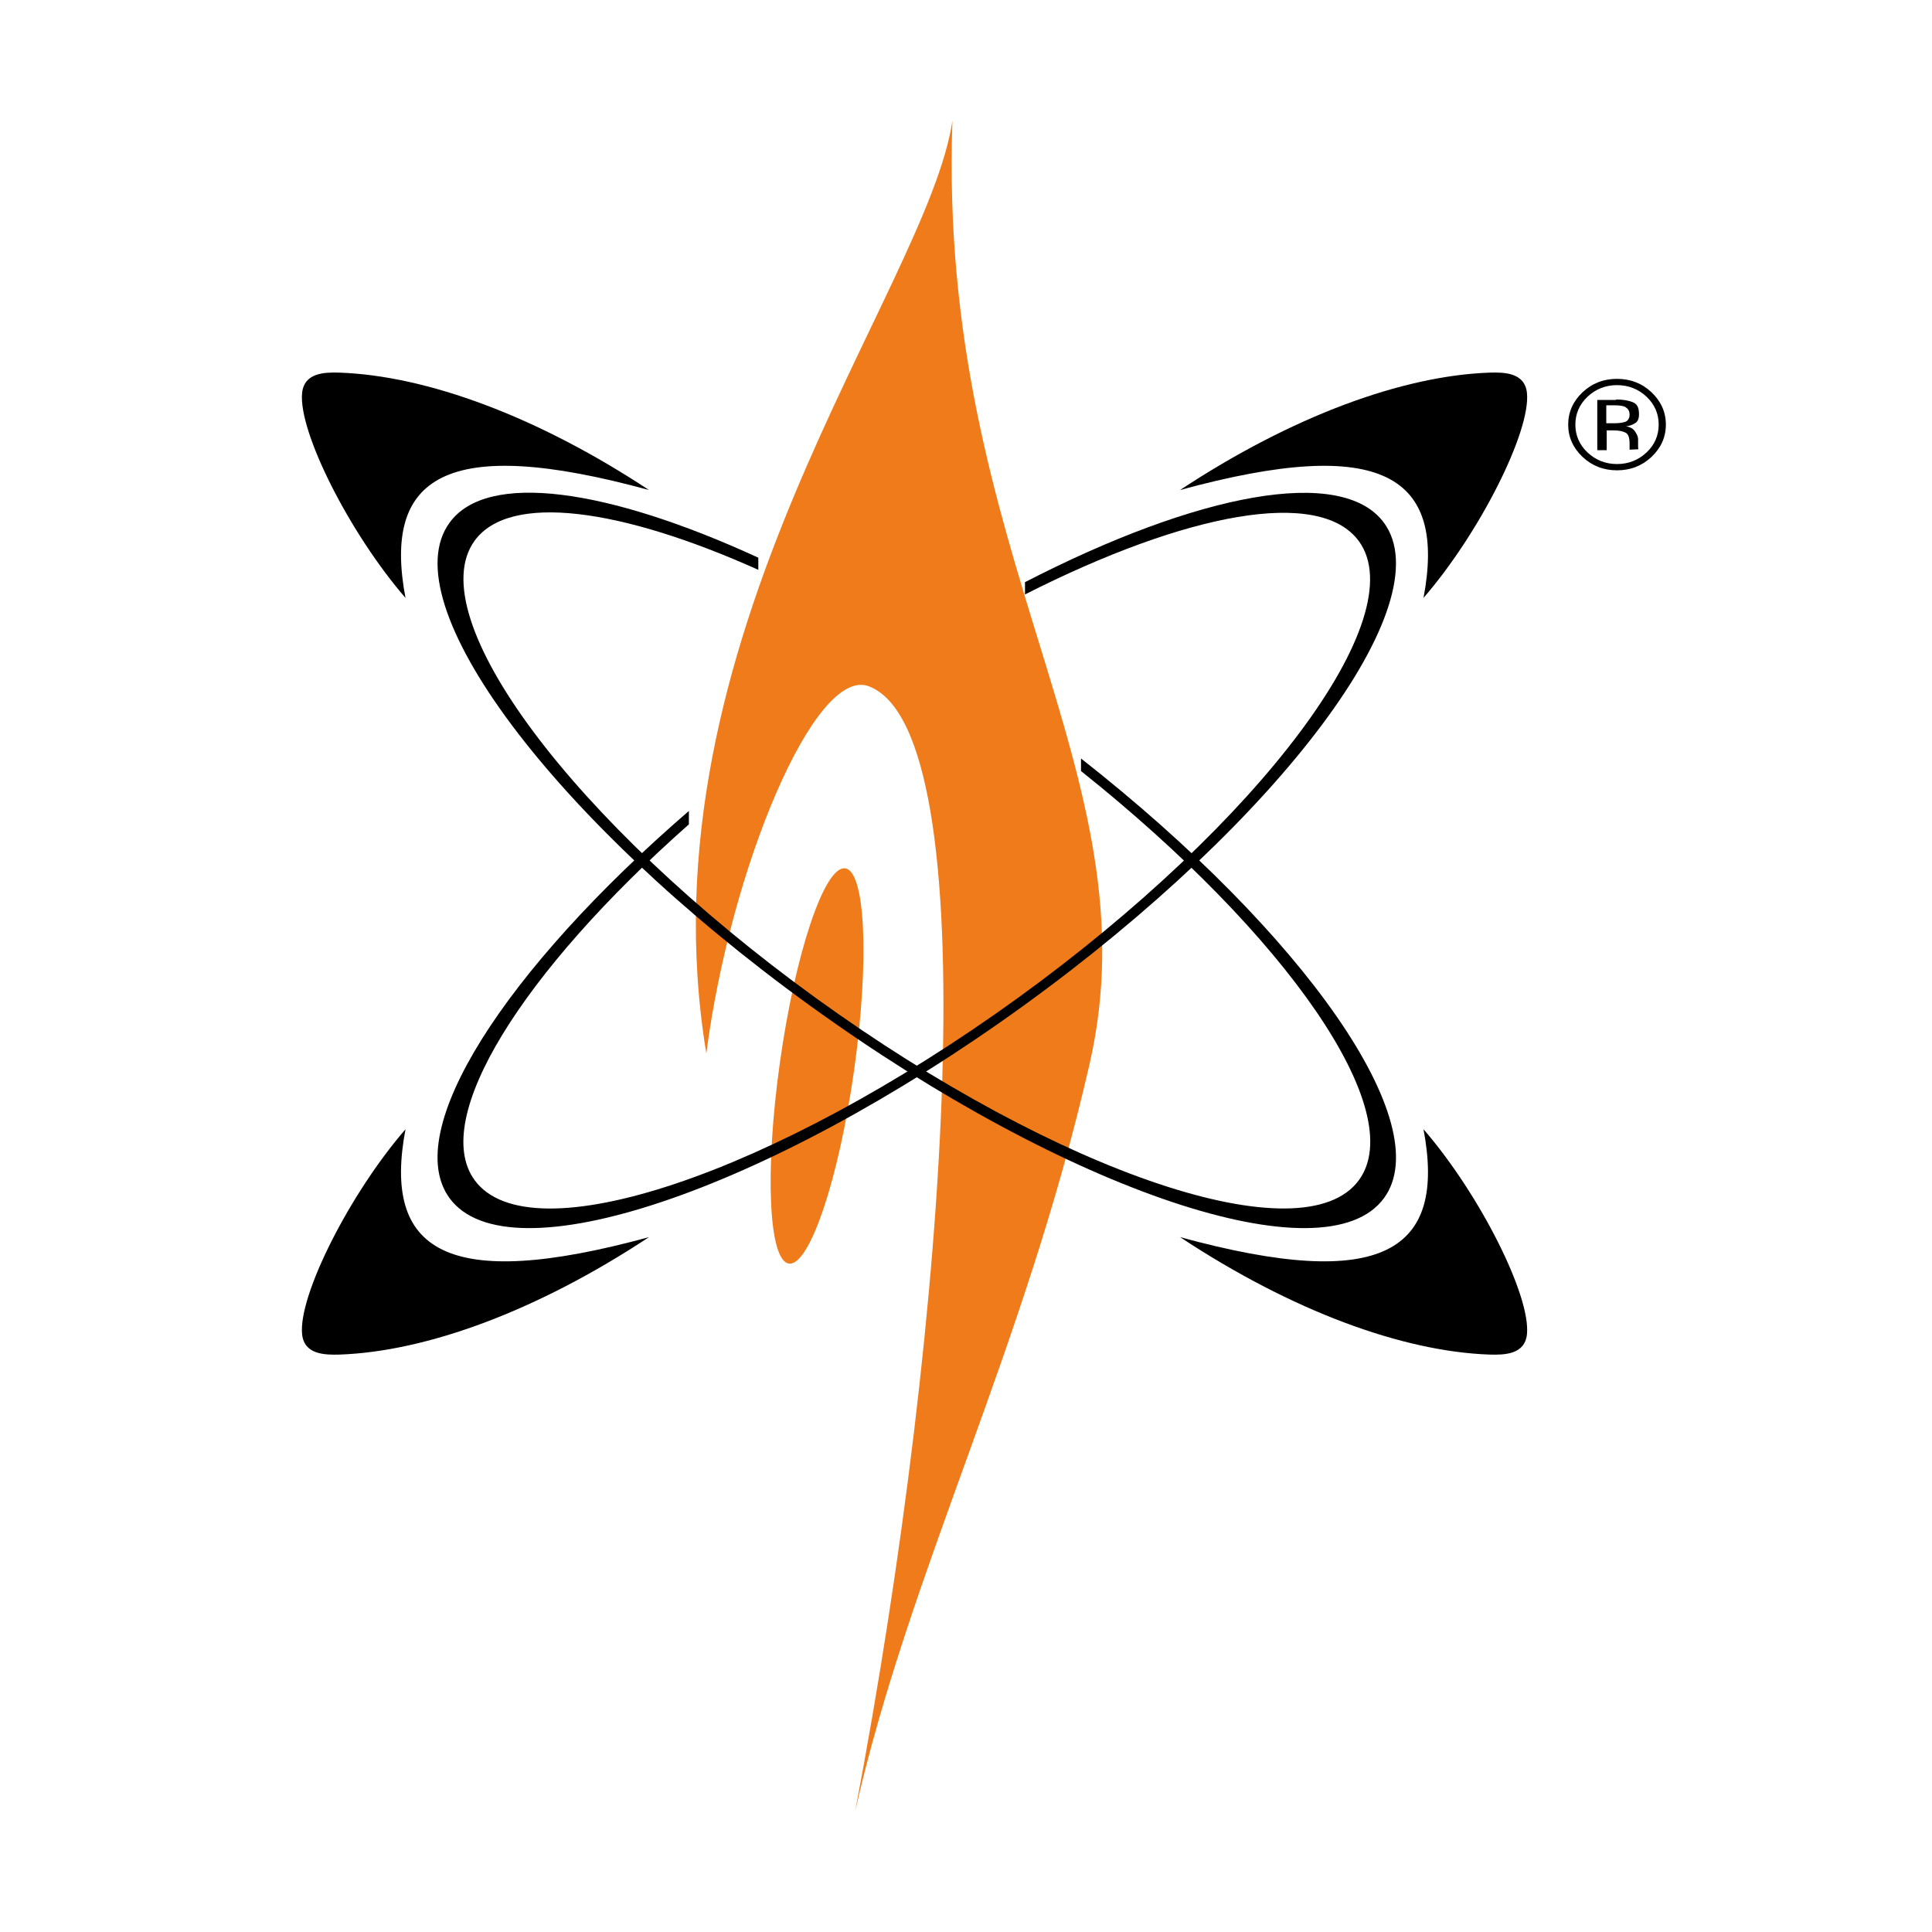
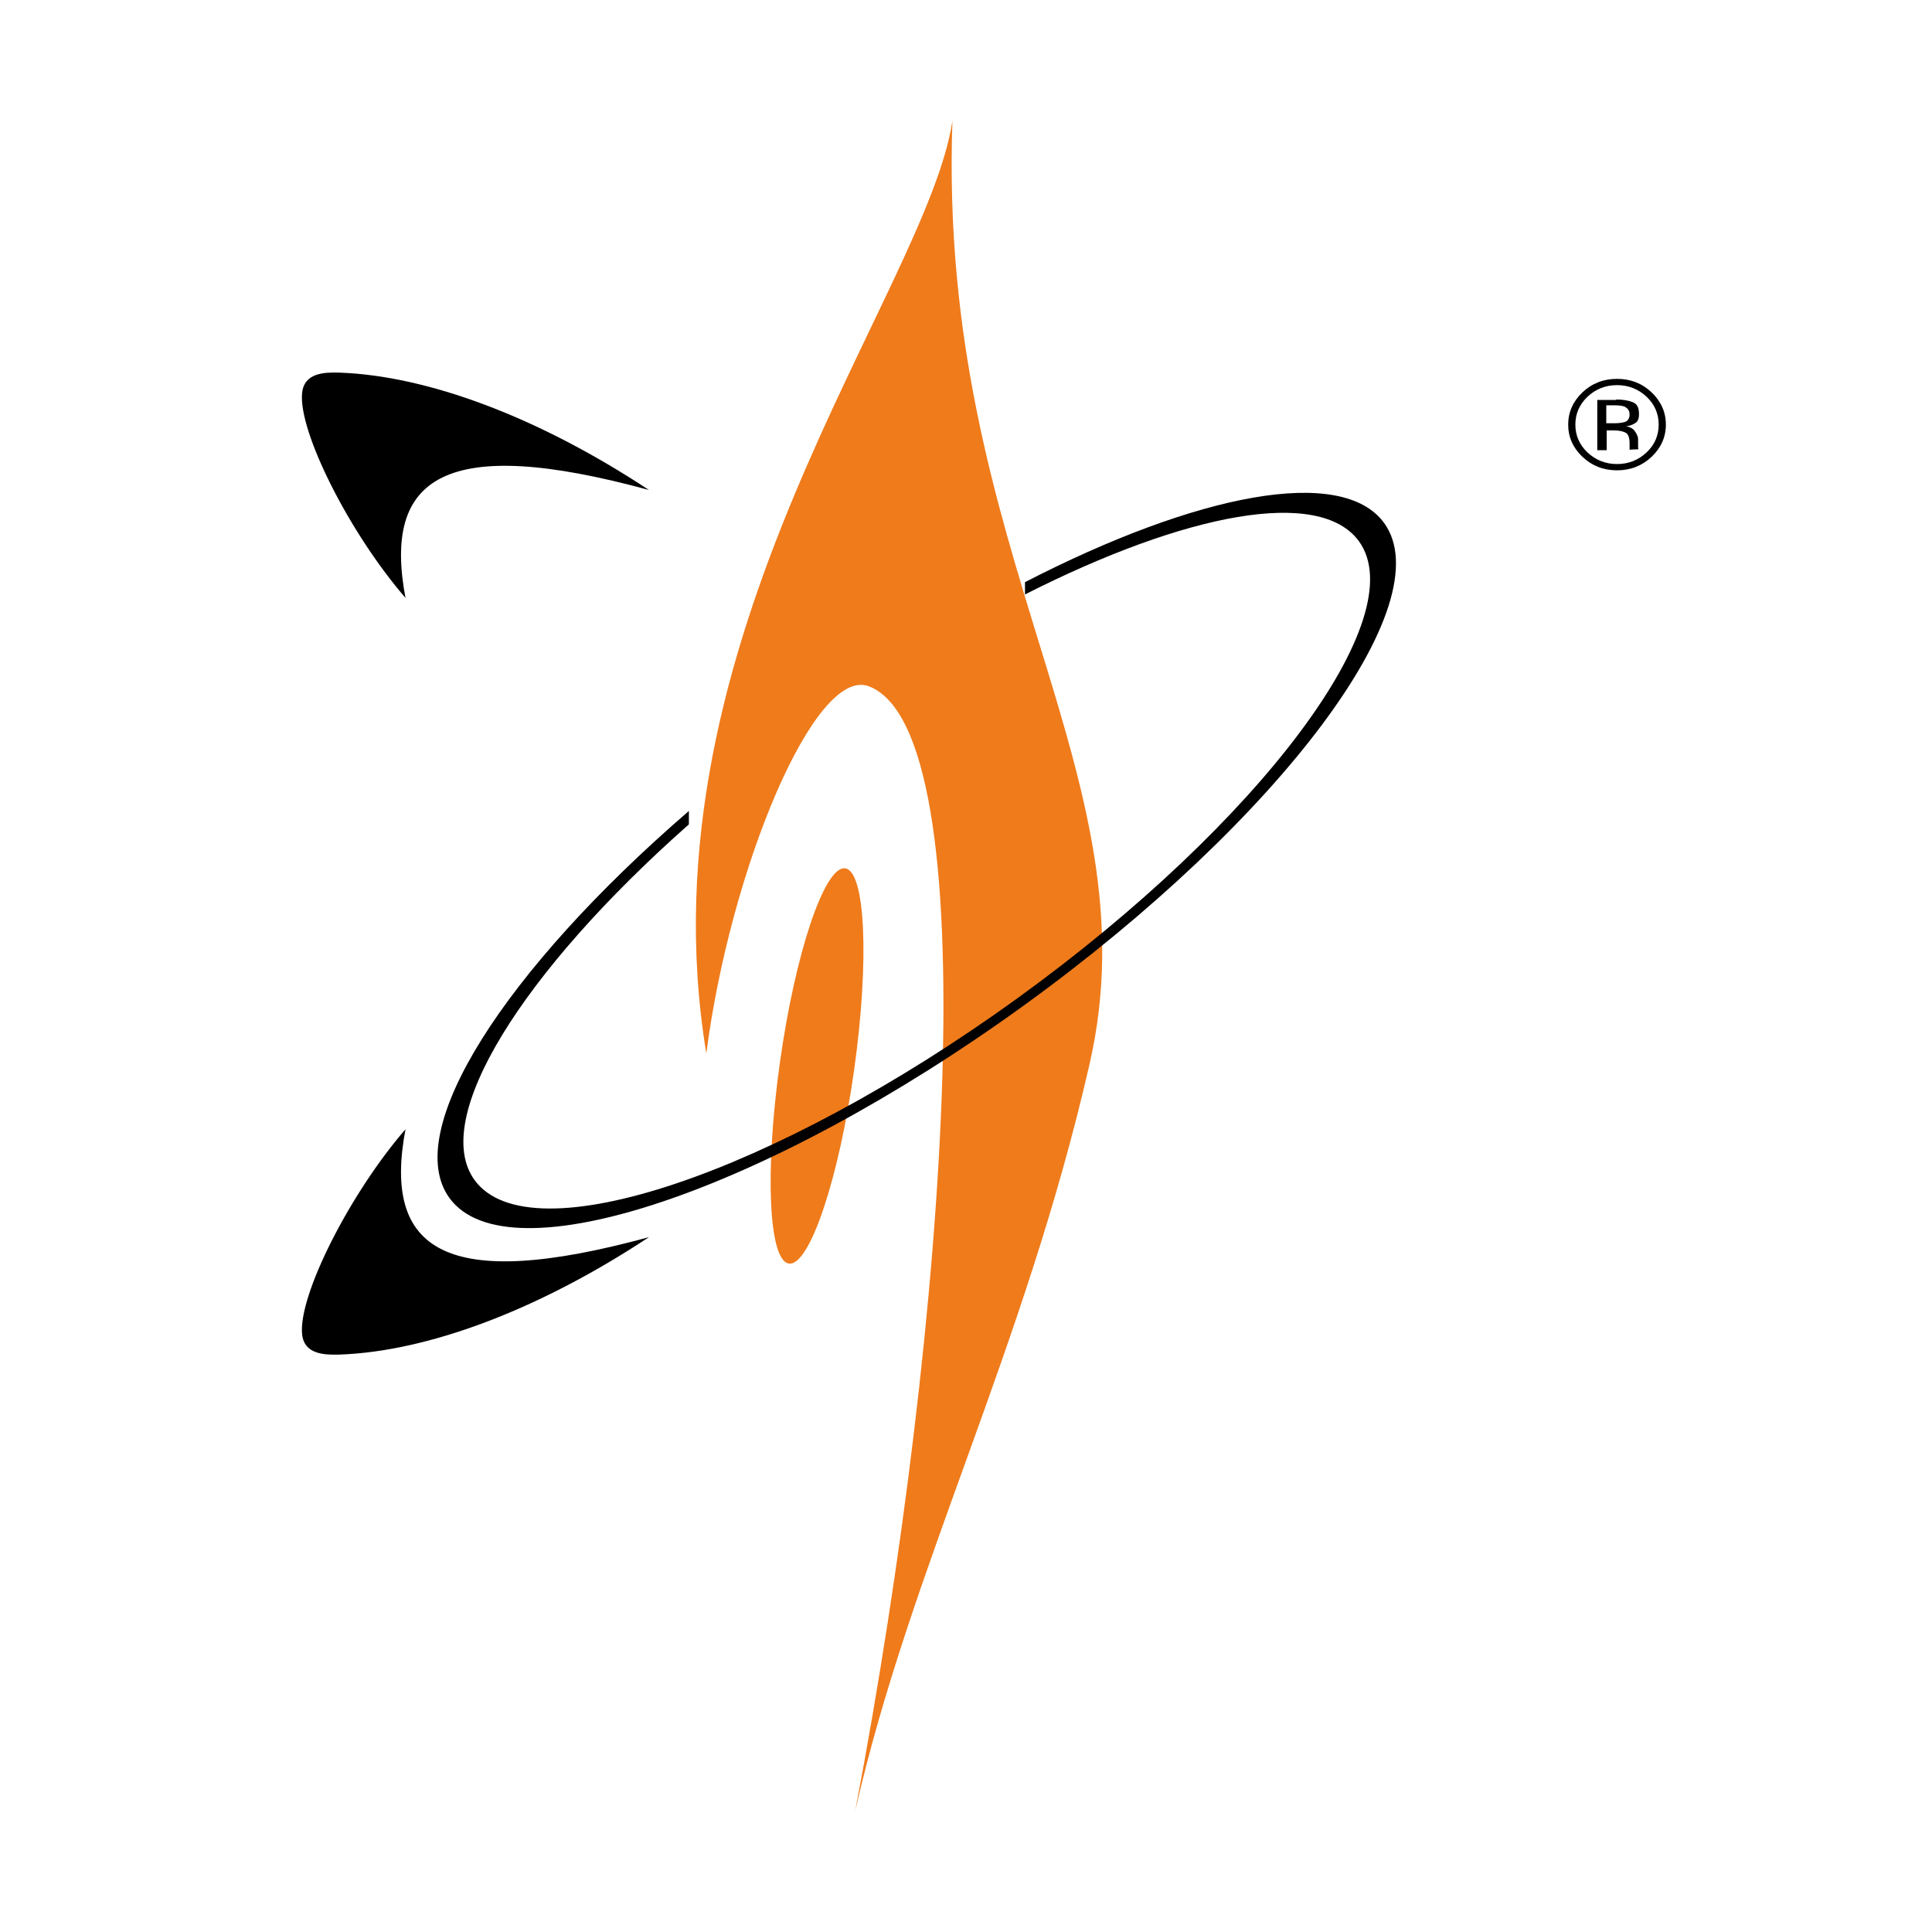
<svg xmlns="http://www.w3.org/2000/svg" width="32" height="32" viewBox="0 0 32 32" fill="none">
  <g clip-path="url(#clip0_6935_34362)">
    <path d="M15.775 2C15.359 4.799 10.564 10.596 11.699 17.448C12.093 14.397 13.496 11.019 14.394 11.368C16.369 12.133 15.73 21.76 14.164 30C15.077 25.977 16.962 22.369 18.046 17.626C19.152 12.808 15.522 9.223 15.775 2Z" fill="#EF7B1B" />
    <path d="M6.718 9.913C6.332 7.886 7.379 7.196 10.749 8.116C8.893 6.892 7.067 6.224 5.627 6.172C5.375 6.164 5.041 6.172 5.004 6.506C4.937 7.144 5.791 8.836 6.718 9.905" fill="black" />
-     <path d="M23.576 9.913C23.962 7.886 22.916 7.196 19.546 8.116C21.401 6.892 23.227 6.224 24.668 6.172C24.92 6.164 25.254 6.172 25.291 6.506C25.358 7.144 24.504 8.836 23.576 9.905" fill="black" />
    <path d="M6.718 18.695C6.332 20.721 7.379 21.411 10.749 20.491C8.893 21.716 7.067 22.384 5.627 22.436C5.375 22.443 5.041 22.436 5.004 22.102C4.937 21.463 5.791 19.771 6.718 18.702" fill="black" />
-     <path d="M23.576 18.695C23.962 20.721 22.916 21.411 19.546 20.491C21.401 21.716 23.227 22.384 24.668 22.436C24.92 22.443 25.254 22.436 25.291 22.102C25.358 21.463 24.504 19.771 23.576 18.702" fill="black" />
    <path d="M13.993 14.382C14.335 14.412 14.401 15.904 14.149 17.708C13.897 19.511 13.414 20.959 13.073 20.929C12.731 20.899 12.664 19.407 12.917 17.604C13.169 15.8 13.652 14.352 13.993 14.382Z" fill="#EF7B1B" />
-     <path d="M12.56 9.237C10.074 8.094 8.069 7.797 7.446 8.658C6.474 9.987 9.161 13.58 13.421 16.66C17.682 19.741 21.951 21.174 22.923 19.845C23.821 18.62 21.602 15.465 17.905 12.563V12.771C21.312 15.488 23.346 18.405 22.507 19.548C21.587 20.802 17.556 19.451 13.518 16.534C9.487 13.617 6.949 10.21 7.862 8.955C8.441 8.161 10.274 8.413 12.56 9.438V9.23V9.237Z" fill="black" />
    <path d="M16.97 9.646C19.835 8.169 22.225 7.709 22.923 8.659C23.895 9.987 21.208 13.58 16.948 16.661C12.687 19.741 8.418 21.174 7.446 19.845C6.637 18.739 8.359 16.067 11.41 13.432V13.654C8.648 16.097 7.119 18.531 7.862 19.548C8.782 20.803 12.813 19.452 16.851 16.535C20.882 13.617 23.42 10.217 22.507 8.963C21.854 8.072 19.642 8.495 16.977 9.846V9.646H16.97Z" fill="black" />
    <path d="M26.924 6.743C26.887 6.721 26.82 6.713 26.738 6.713H26.605V7.01H26.746C26.813 7.01 26.865 7.003 26.917 6.988C26.961 6.973 26.991 6.929 26.991 6.869C26.991 6.81 26.969 6.773 26.931 6.75M26.768 6.617C26.88 6.617 26.969 6.632 27.043 6.661C27.117 6.691 27.147 6.75 27.147 6.862C27.147 6.936 27.125 6.988 27.08 7.01C27.035 7.04 26.983 7.055 26.931 7.062C26.998 7.07 27.05 7.099 27.08 7.144C27.11 7.188 27.132 7.233 27.132 7.27V7.396C27.132 7.396 27.132 7.433 27.139 7.441L26.991 7.448V7.441V7.411V7.344C26.991 7.248 26.969 7.188 26.924 7.166C26.88 7.144 26.82 7.129 26.731 7.129H26.612V7.456H26.456V6.624H26.768V6.617ZM26.293 6.572C26.16 6.699 26.093 6.854 26.093 7.033C26.093 7.211 26.16 7.367 26.293 7.493C26.427 7.619 26.59 7.686 26.783 7.686C26.976 7.686 27.139 7.619 27.273 7.493C27.407 7.367 27.473 7.211 27.473 7.033C27.473 6.854 27.407 6.699 27.273 6.572C27.139 6.446 26.976 6.379 26.783 6.379C26.59 6.379 26.427 6.446 26.293 6.572ZM27.355 7.567C27.199 7.715 27.006 7.79 26.783 7.79C26.56 7.79 26.367 7.715 26.211 7.567C26.055 7.419 25.974 7.24 25.974 7.033C25.974 6.825 26.055 6.647 26.211 6.498C26.367 6.35 26.56 6.275 26.783 6.275C27.006 6.275 27.199 6.35 27.355 6.498C27.511 6.647 27.592 6.825 27.592 7.033C27.592 7.24 27.511 7.419 27.355 7.567Z" fill="black" />
  </g>
  <defs>
    <clipPath id="clip0_6935_34362">
      <rect width="32" height="32" fill="white" />
    </clipPath>
  </defs>
</svg>